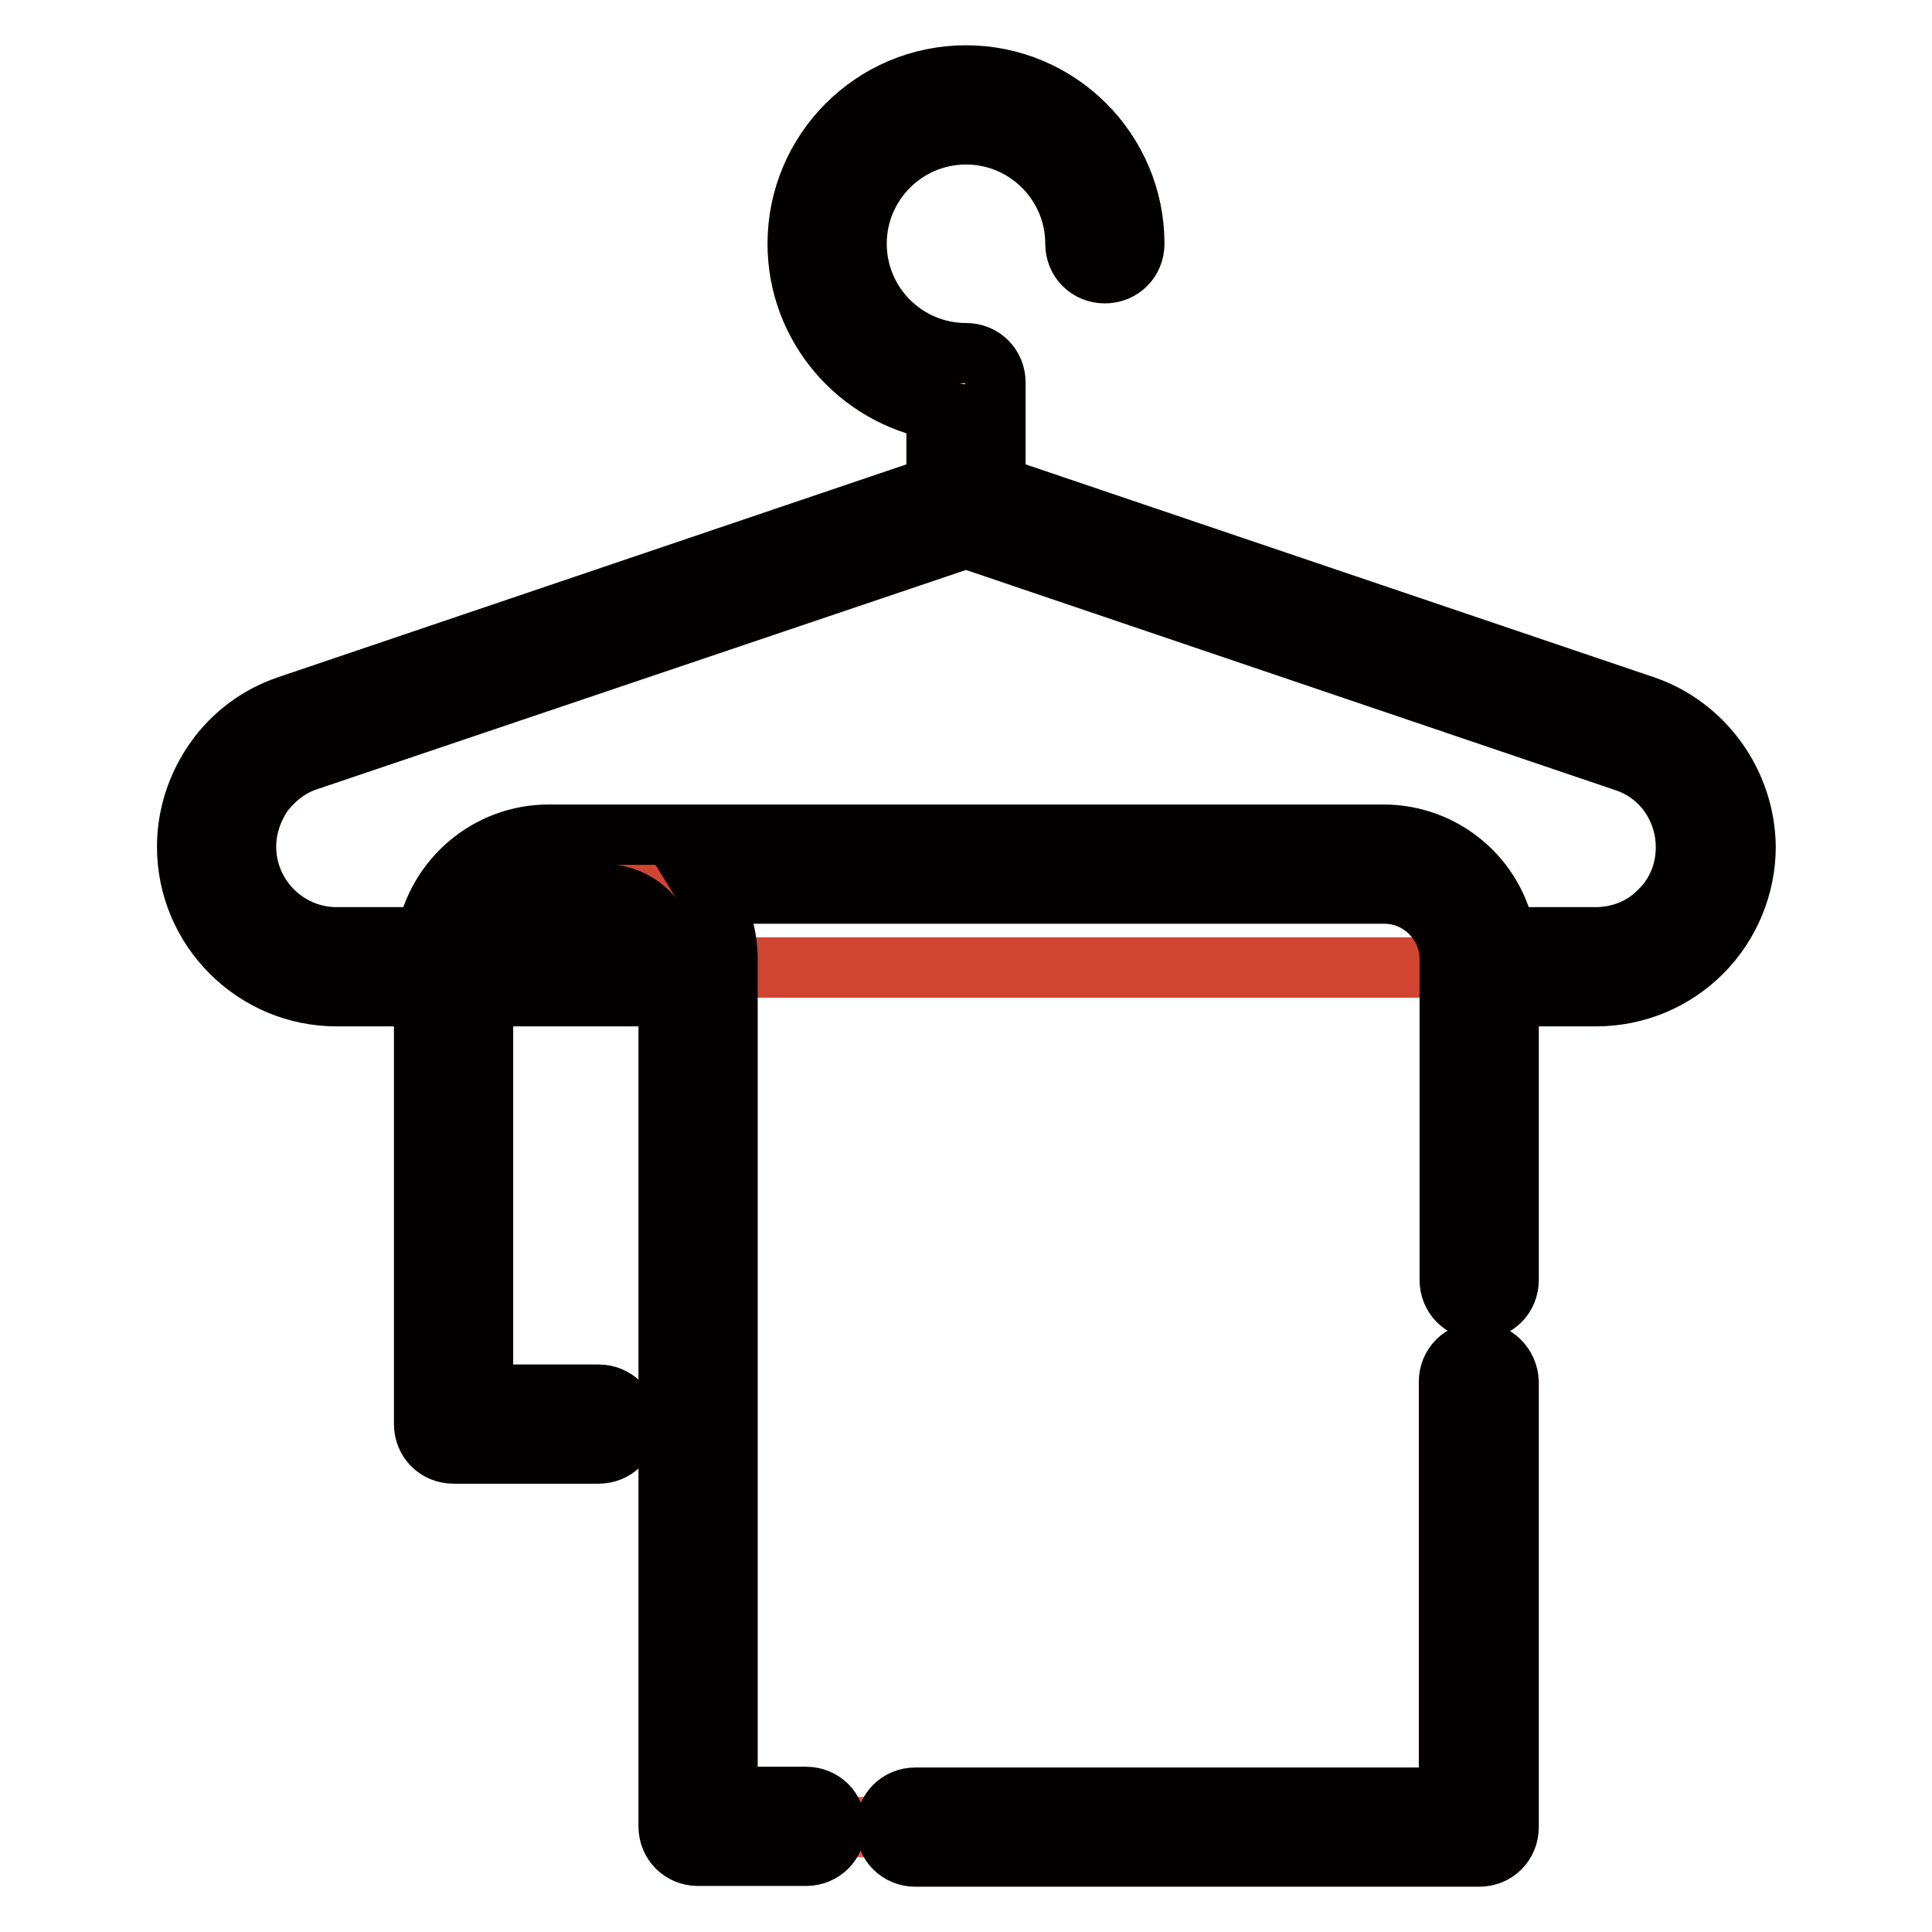
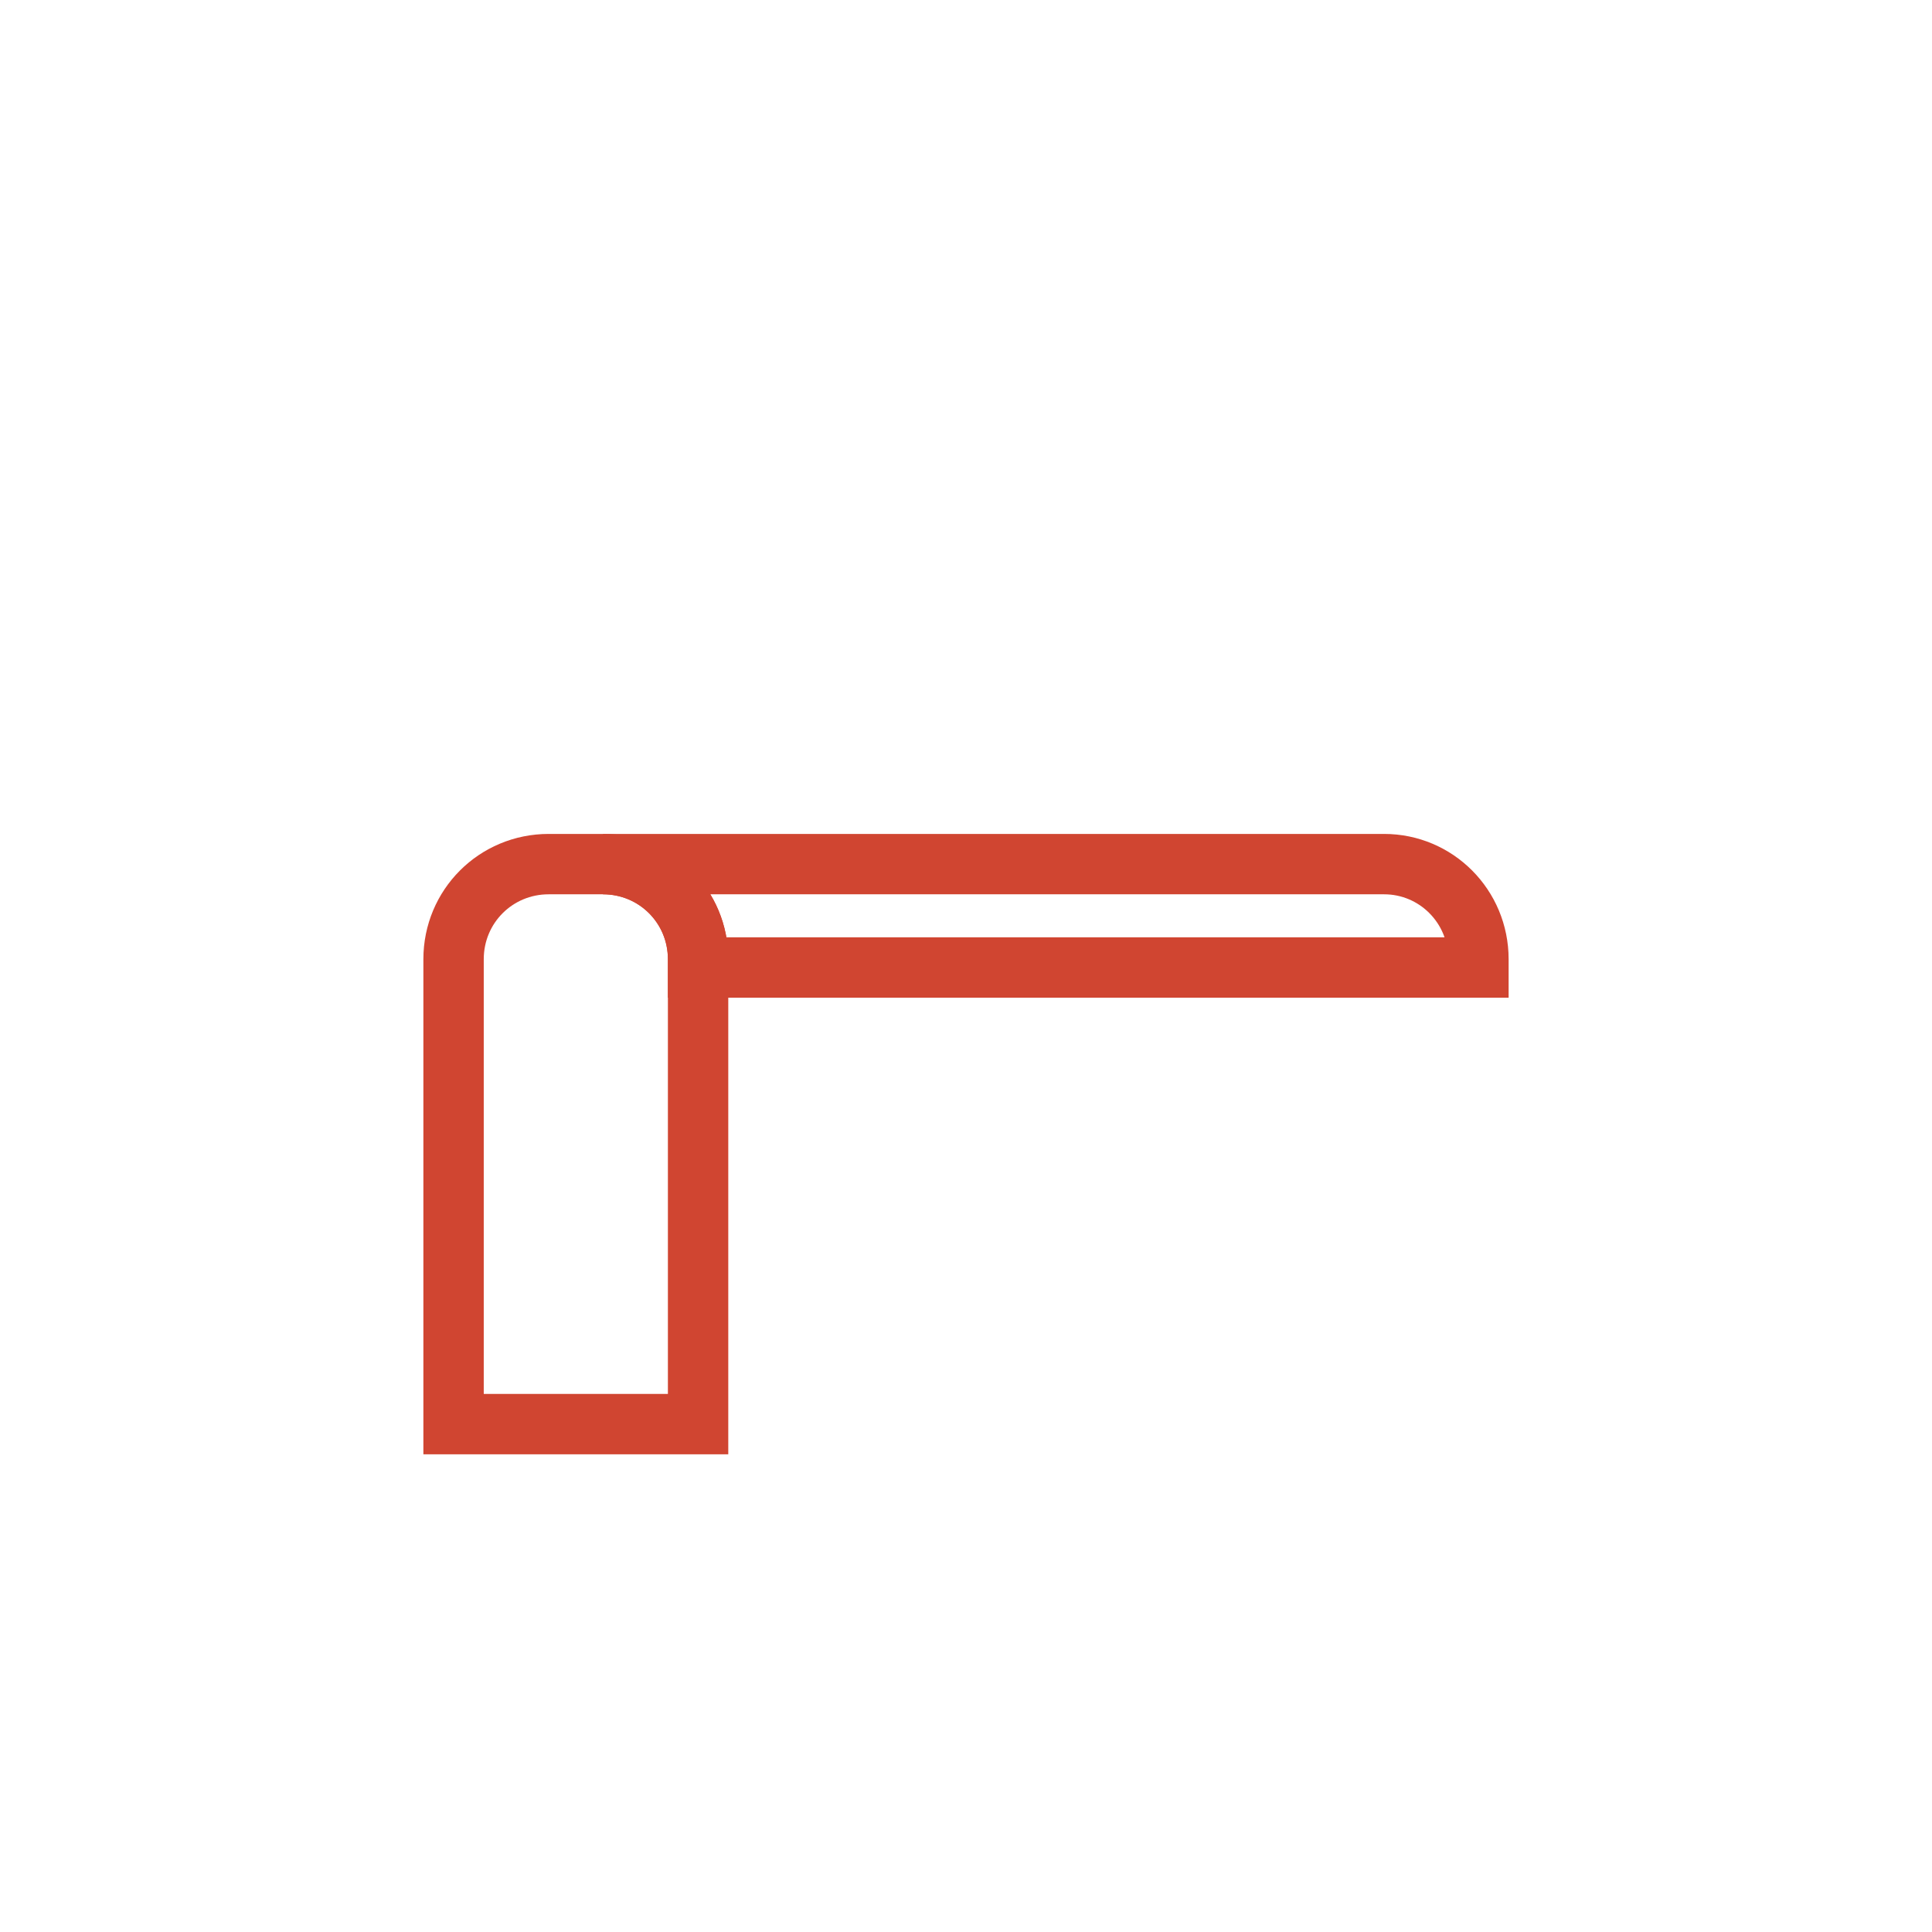
<svg xmlns="http://www.w3.org/2000/svg" version="1.1" x="0px" y="0px" viewBox="0 0 256 256" enable-background="new 0 0 256 256" xml:space="preserve">
  <g>
    <path stroke-width="8" fill-opacity="0" stroke="#d04531" d="M60.1,127.1v61.6h32.4v-61.6c0-7-5.6-12.6-12.6-12.6l0,0h-7.2C65.7,114.5,60.1,120.1,60.1,127.1L60.1,127.1 z" />
-     <path stroke-width="8" fill-opacity="0" stroke="#ea593f" d="M195.9,127.1v115H92.5v-115c0-7-5.6-12.6-12.6-12.6l0,0h103.5C190.3,114.5,195.9,120.1,195.9,127.1 L195.9,127.1z" />
    <path stroke-width="8" fill-opacity="0" stroke="#d04531" d="M195.9,127.1v1.1H92.5v-1.1c0-7-5.6-12.6-12.6-12.6l0,0h103.5C190.3,114.5,195.9,120.1,195.9,127.1 L195.9,127.1z" />
-     <path stroke-width="8" fill-opacity="0" stroke="#040000" d="M217.8,93.5l-85.9-29.1V50.7c0-2.2-1.7-3.9-3.9-3.9c0,0,0,0,0,0c-8,0-14.5-6.5-14.5-14.5 c0-8,6.5-14.5,14.5-14.5s14.5,6.5,14.5,14.5c0,2.2,1.7,3.9,3.9,3.9s3.9-1.7,3.9-3.9c0-12.3-10-22.3-22.3-22.3 c-12.3,0-22.3,10-22.3,22.3c0,11,8,20.1,18.4,22v10.1L38.2,93.5c-3.9,1.3-7.3,3.8-9.7,7.2c-2.4,3.4-3.7,7.4-3.7,11.5 c0,10.9,8.9,19.8,19.8,19.8h11.6v56.7c0,2.2,1.7,3.9,3.9,3.9c0,0,0,0,0,0h19.2c2.2,0,3.9-1.7,3.9-3.9s-1.7-3.9-3.9-3.9H64v-52.8 h24.6v110c0,2.2,1.7,3.9,3.9,3.9c0,0,0,0,0,0h14.3c2.2,0,3.9-1.7,3.9-3.9c0-2.2-1.7-3.9-3.9-3.9H96.4V127.1c0-3.1-0.9-6.1-2.5-8.7 h89.5c4.8,0,8.7,3.9,8.7,8.7v42.5c0,2.2,1.7,3.9,3.9,3.9c2.2,0,3.9-1.7,3.9-3.9c0,0,0,0,0,0v-37.6h11.6c5.3,0,10.3-2.1,14-5.8 c3.7-3.7,5.8-8.8,5.8-14C231.2,103.8,225.8,96.2,217.8,93.5z M88.1,124.3H64.5c1.2-3.5,4.5-5.8,8.2-5.8h7.2 C83.6,118.4,86.8,120.8,88.1,124.3z M219.9,120.7c-2.2,2.3-5.3,3.5-8.5,3.5h-11.9c-1.4-7.9-8.2-13.6-16.2-13.6H72.7 c-8,0-14.8,5.8-16.2,13.6H44.6c-6.6,0-12-5.4-12-12c0-2.5,0.8-4.9,2.2-7c1.5-2,3.5-3.6,5.9-4.4L128,71.3l87.3,29.6 c4.9,1.6,8.1,6.2,8.1,11.4C223.4,115.4,222.2,118.5,219.9,120.7z M195.9,179.2c-2.2,0-3.9,1.7-3.9,3.9v55.1h-70.7 c-2.2,0-3.9,1.7-3.9,3.9c0,2.2,1.7,3.9,3.9,3.9h74.7c2.2,0,3.9-1.7,3.9-3.9c0,0,0,0,0,0v-59C199.8,180.9,198.1,179.2,195.9,179.2 C195.9,179.2,195.9,179.2,195.9,179.2z" />
  </g>
</svg>